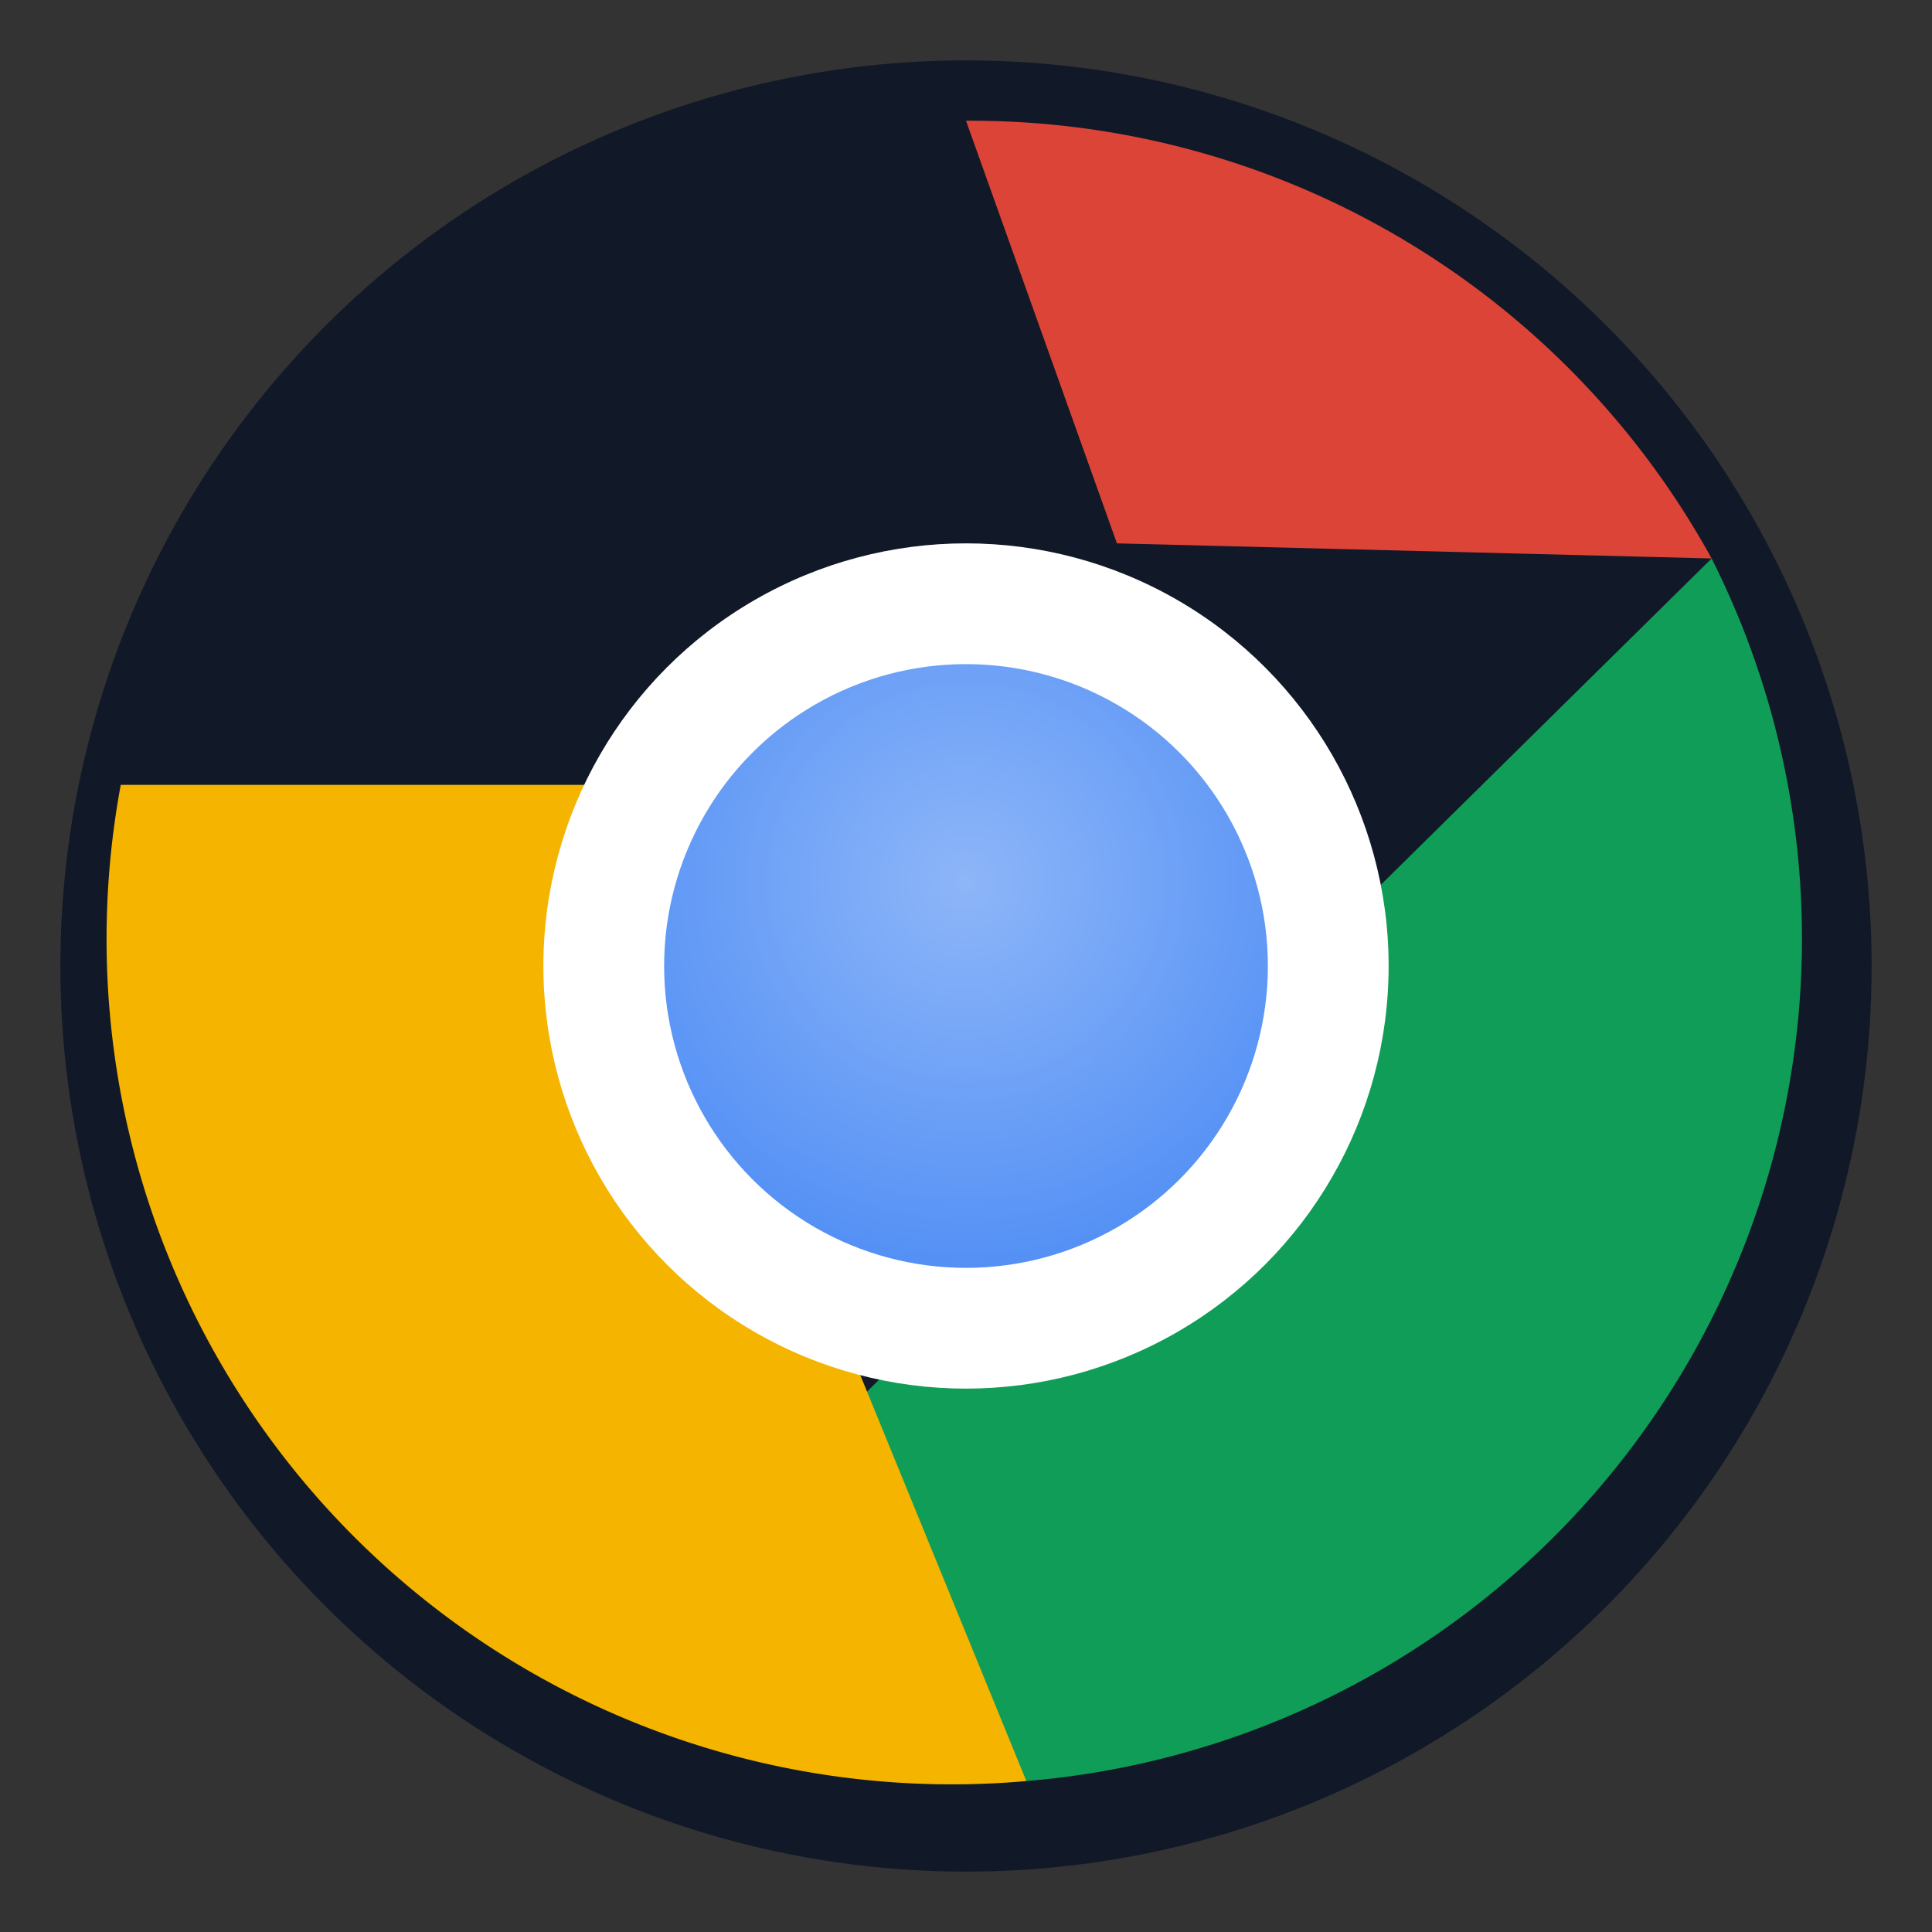
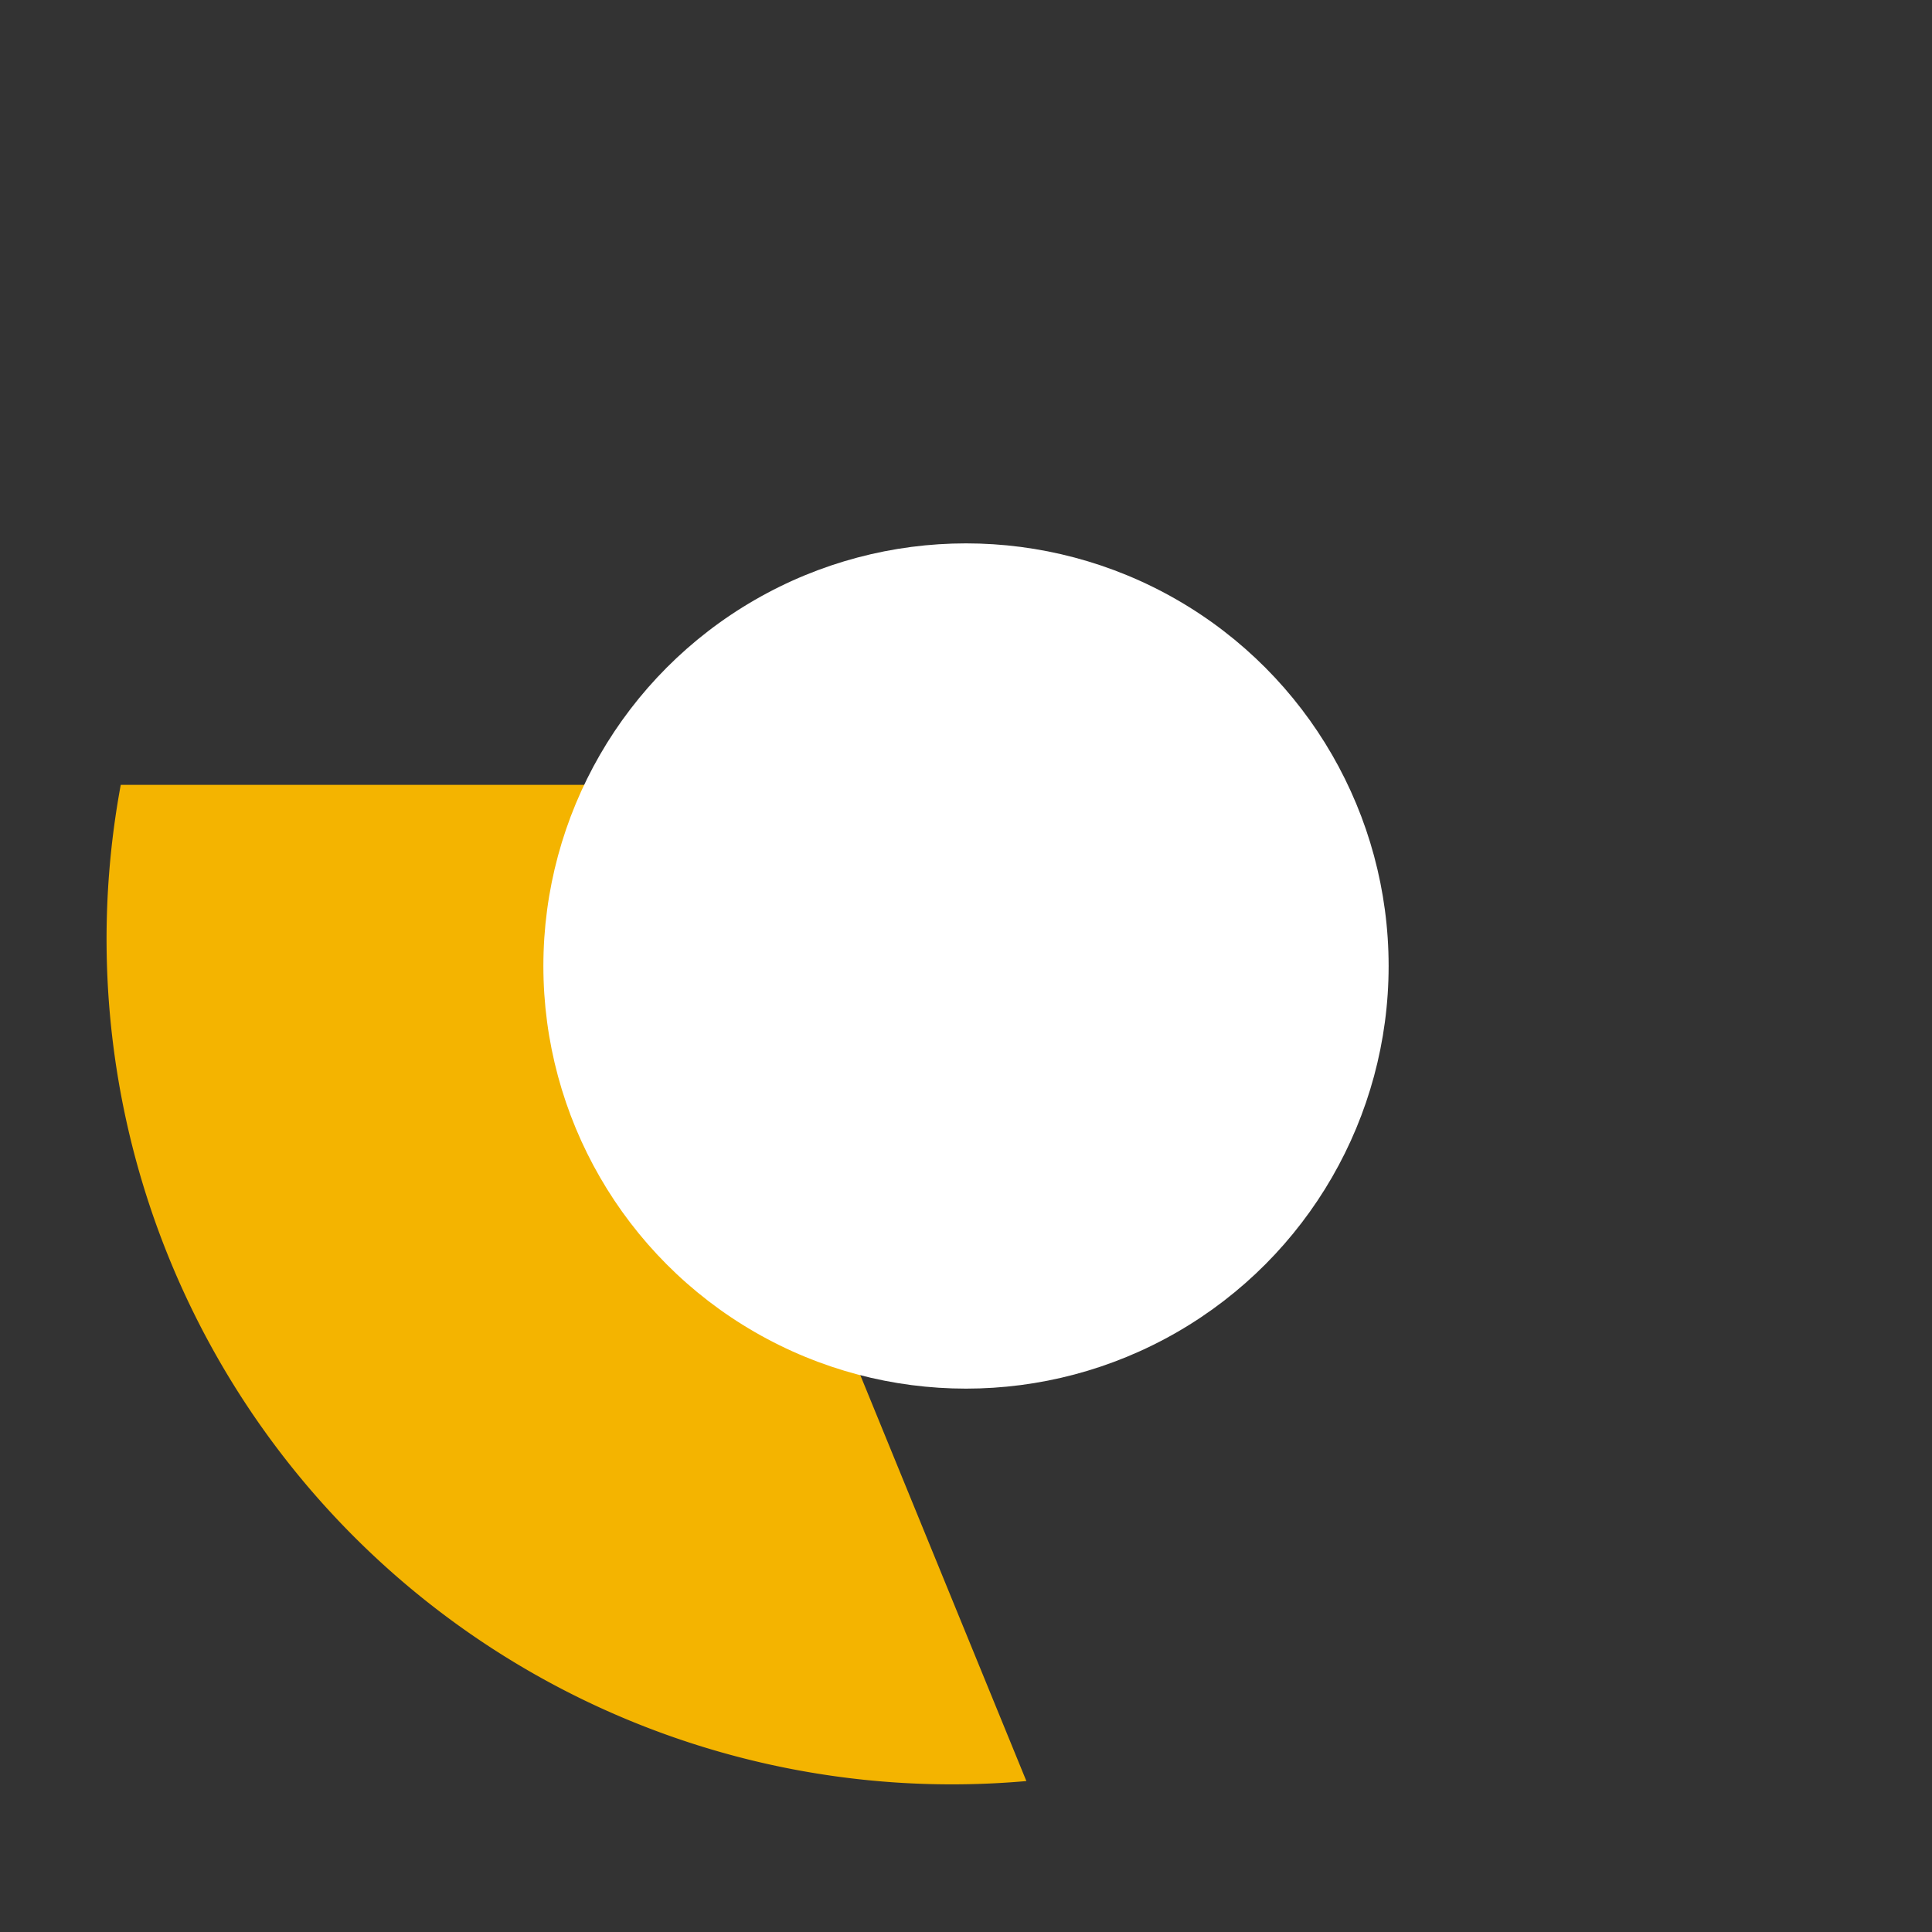
<svg xmlns="http://www.w3.org/2000/svg" width="64" height="64" viewBox="0 0 64 64">
  <rect x="0" y="0" width="64" height="64" fill="#333333" stroke="none" />
  <defs>
    <radialGradient id="chrome-glow" cx="50%" cy="40%" r="60%">
      <stop offset="0%" stop-color="#ffffff" stop-opacity="0.4" />
      <stop offset="100%" stop-color="#ffffff" stop-opacity="0" />
    </radialGradient>
  </defs>
-   <circle cx="32" cy="32" r="30" fill="#111827" />
-   <path d="M32 4a28 28 0 0 1 24.7 14.5L37 18z" fill="#DB4437" />
-   <path d="M56.7 18.5A28 28 0 0 1 34 59l-6.7-11.5z" fill="#0F9D58" />
  <path d="M34 59A28 28 0 0 1 4 26h16.5z" fill="#F4B400" />
  <circle cx="32" cy="32" r="14" fill="#ffffff" />
-   <circle cx="32" cy="32" r="10" fill="#4285F4" />
-   <circle cx="32" cy="32" r="14" fill="url(#chrome-glow)" />
</svg>